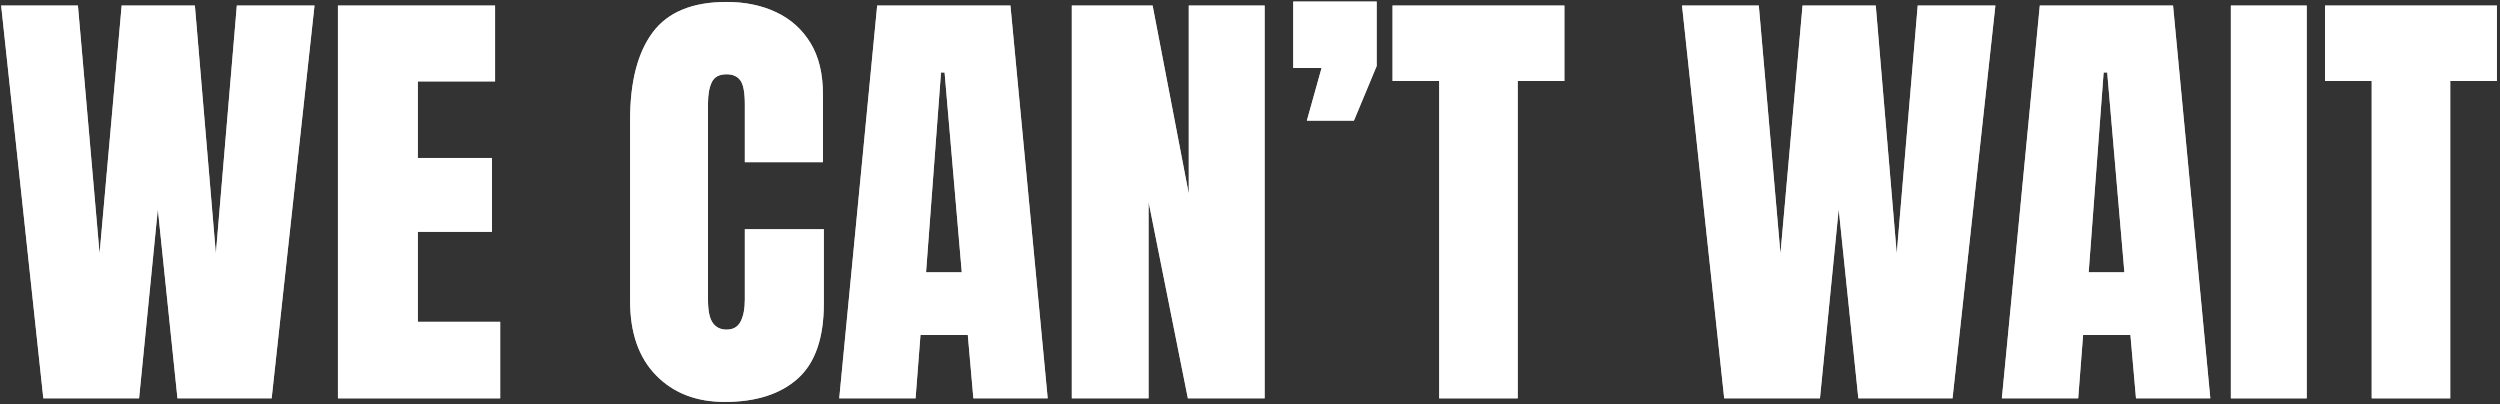
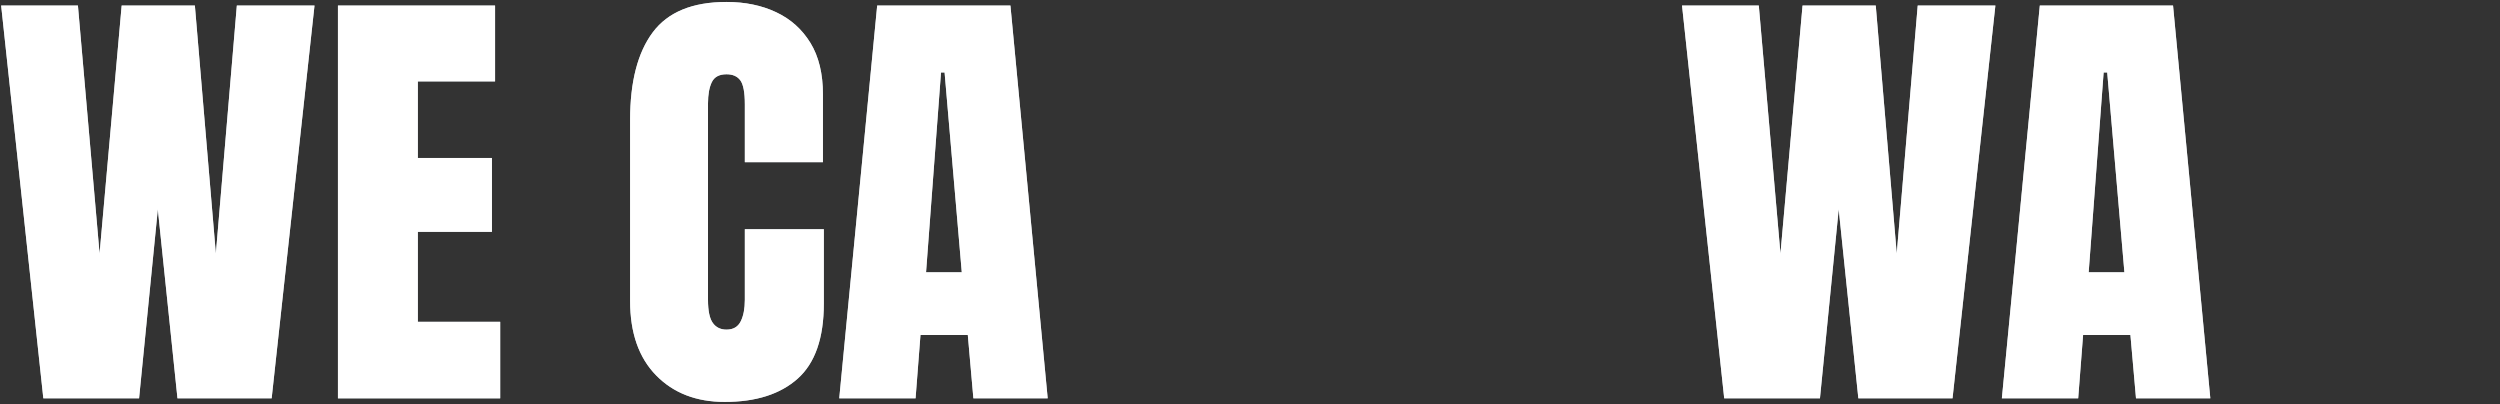
<svg xmlns="http://www.w3.org/2000/svg" xmlns:xlink="http://www.w3.org/1999/xlink" width="711px" height="115px" viewBox="0 0 711 115" version="1.1">
  <rect x="0" y="0" width="711" height="115" fill="#333333" stroke="none" />
  <title>Group 60</title>
  <defs>
    <polygon id="path-1" points="11.997 112.861 0 1.143 21.836 1.143 27.993 71.665 34.277 1.143 55.098 1.143 61.064 71.665 67.031 1.143 89.121 1.143 76.934 112.861 50.146 112.861 44.561 59.097 39.229 112.861" />
    <polygon id="path-2" points="95.786 112.861 95.786 1.143 140.474 1.143 140.474 22.725 118.511 22.725 118.511 44.497 139.585 44.497 139.585 65.508 118.511 65.508 118.511 91.089 141.934 91.089 141.934 112.861" />
    <path d="M205.791,113.877 C197.708,113.877 191.202,111.359 186.272,106.323 C181.342,101.287 178.877,94.242 178.877,85.186 L178.877,33.643 C178.877,22.809 181.025,14.515 185.32,8.76 C189.615,3.005 196.608,0.127 206.299,0.127 C211.589,0.127 216.296,1.1 220.422,3.047 C224.548,4.993 227.796,7.903 230.166,11.775 C232.536,15.647 233.721,20.524 233.721,26.406 L233.721,45.703 L211.504,45.703 L211.504,29.199 C211.504,25.856 211.081,23.603 210.234,22.439 C209.388,21.275 208.076,20.693 206.299,20.693 C204.225,20.693 202.829,21.444 202.109,22.947 C201.39,24.449 201.03,26.449 201.03,28.945 L201.03,84.868 C201.03,87.957 201.485,90.137 202.395,91.406 C203.305,92.676 204.606,93.311 206.299,93.311 C208.203,93.311 209.547,92.528 210.33,90.962 C211.112,89.396 211.504,87.365 211.504,84.868 L211.504,64.746 L233.975,64.746 L233.975,85.884 C233.975,95.701 231.499,102.821 226.548,107.244 C221.597,111.666 214.678,113.877 205.791,113.877 Z" id="path-3" />
    <path d="M238.354,112.861 L249.146,1.143 L287.041,1.143 L297.642,112.861 L276.504,112.861 L274.917,94.834 L261.46,94.834 L260.063,112.861 L238.354,112.861 Z M263.047,76.997 L273.203,76.997 L268.315,20.186 L267.3,20.186 L263.047,76.997 Z" id="path-4" />
-     <polygon id="path-5" points="304.497 112.861 304.497 1.143 327.476 1.143 337.759 54.653 337.759 1.143 359.341 1.143 359.341 112.861 337.505 112.861 326.333 57.002 326.333 112.861" />
-     <polygon id="path-6" points="371.338 33.896 375.527 18.916 367.466 18.916 367.466 0 391.206 0 391.206 18.345 384.731 33.896" />
-     <polygon id="path-7" points="408.979 112.861 408.979 22.598 395.713 22.598 395.713 1.143 444.59 1.143 444.59 22.598 431.323 22.598 431.323 112.861" />
    <polygon id="path-8" points="490.039 112.861 478.042 1.143 499.878 1.143 506.035 71.665 512.319 1.143 533.14 1.143 539.106 71.665 545.073 1.143 567.163 1.143 554.976 112.861 528.188 112.861 522.603 59.097 517.271 112.861" />
    <path d="M569.004,112.861 L579.795,1.143 L617.69,1.143 L628.291,112.861 L607.153,112.861 L605.566,94.834 L592.109,94.834 L590.713,112.861 L569.004,112.861 Z M593.696,76.997 L603.853,76.997 L598.965,20.186 L597.949,20.186 L593.696,76.997 Z" id="path-9" />
-     <polygon id="path-10" points="634.131 112.861 634.131 1.143 655.713 1.143 655.713 112.861" />
-     <polygon id="path-11" points="674.185 112.861 674.185 22.598 660.918 22.598 660.918 1.143 709.795 1.143 709.795 22.598 696.528 22.598 696.528 112.861" />
  </defs>
  <g id="One-Scroll" stroke="none" stroke-width="1" fill="none" fill-rule="evenodd">
    <g id="Group-60" transform="translate(0.325, 0.431)" fill-rule="nonzero">
      <g id="Path">
        <use fill="#B6C0C6" xlink:href="#path-1" />
        <use fill="#FFFFFF" xlink:href="#path-1" />
      </g>
      <g id="Path">
        <use fill="#B6C0C6" xlink:href="#path-2" />
        <use fill="#FFFFFF" xlink:href="#path-2" />
      </g>
      <g id="Path">
        <use fill="#B6C0C6" xlink:href="#path-3" />
        <use fill="#FFFFFF" xlink:href="#path-3" />
      </g>
      <g id="Shape">
        <use fill="#B6C0C6" xlink:href="#path-4" />
        <use fill="#FFFFFF" xlink:href="#path-4" />
      </g>
      <g id="Path">
        <use fill="#B6C0C6" xlink:href="#path-5" />
        <use fill="#FFFFFF" xlink:href="#path-5" />
      </g>
      <g id="Path">
        <use fill="#B6C0C6" xlink:href="#path-6" />
        <use fill="#FFFFFF" xlink:href="#path-6" />
      </g>
      <g id="Path">
        <use fill="#B6C0C6" xlink:href="#path-7" />
        <use fill="#FFFFFF" xlink:href="#path-7" />
      </g>
      <g id="Path">
        <use fill="#B6C0C6" xlink:href="#path-8" />
        <use fill="#FFFFFF" xlink:href="#path-8" />
      </g>
      <g id="Shape">
        <use fill="#B6C0C6" xlink:href="#path-9" />
        <use fill="#FFFFFF" xlink:href="#path-9" />
      </g>
      <g id="Path">
        <use fill="#B6C0C6" xlink:href="#path-10" />
        <use fill="#FFFFFF" xlink:href="#path-10" />
      </g>
      <g id="Path">
        <use fill="#B6C0C6" xlink:href="#path-11" />
        <use fill="#FFFFFF" xlink:href="#path-11" />
      </g>
    </g>
  </g>
</svg>